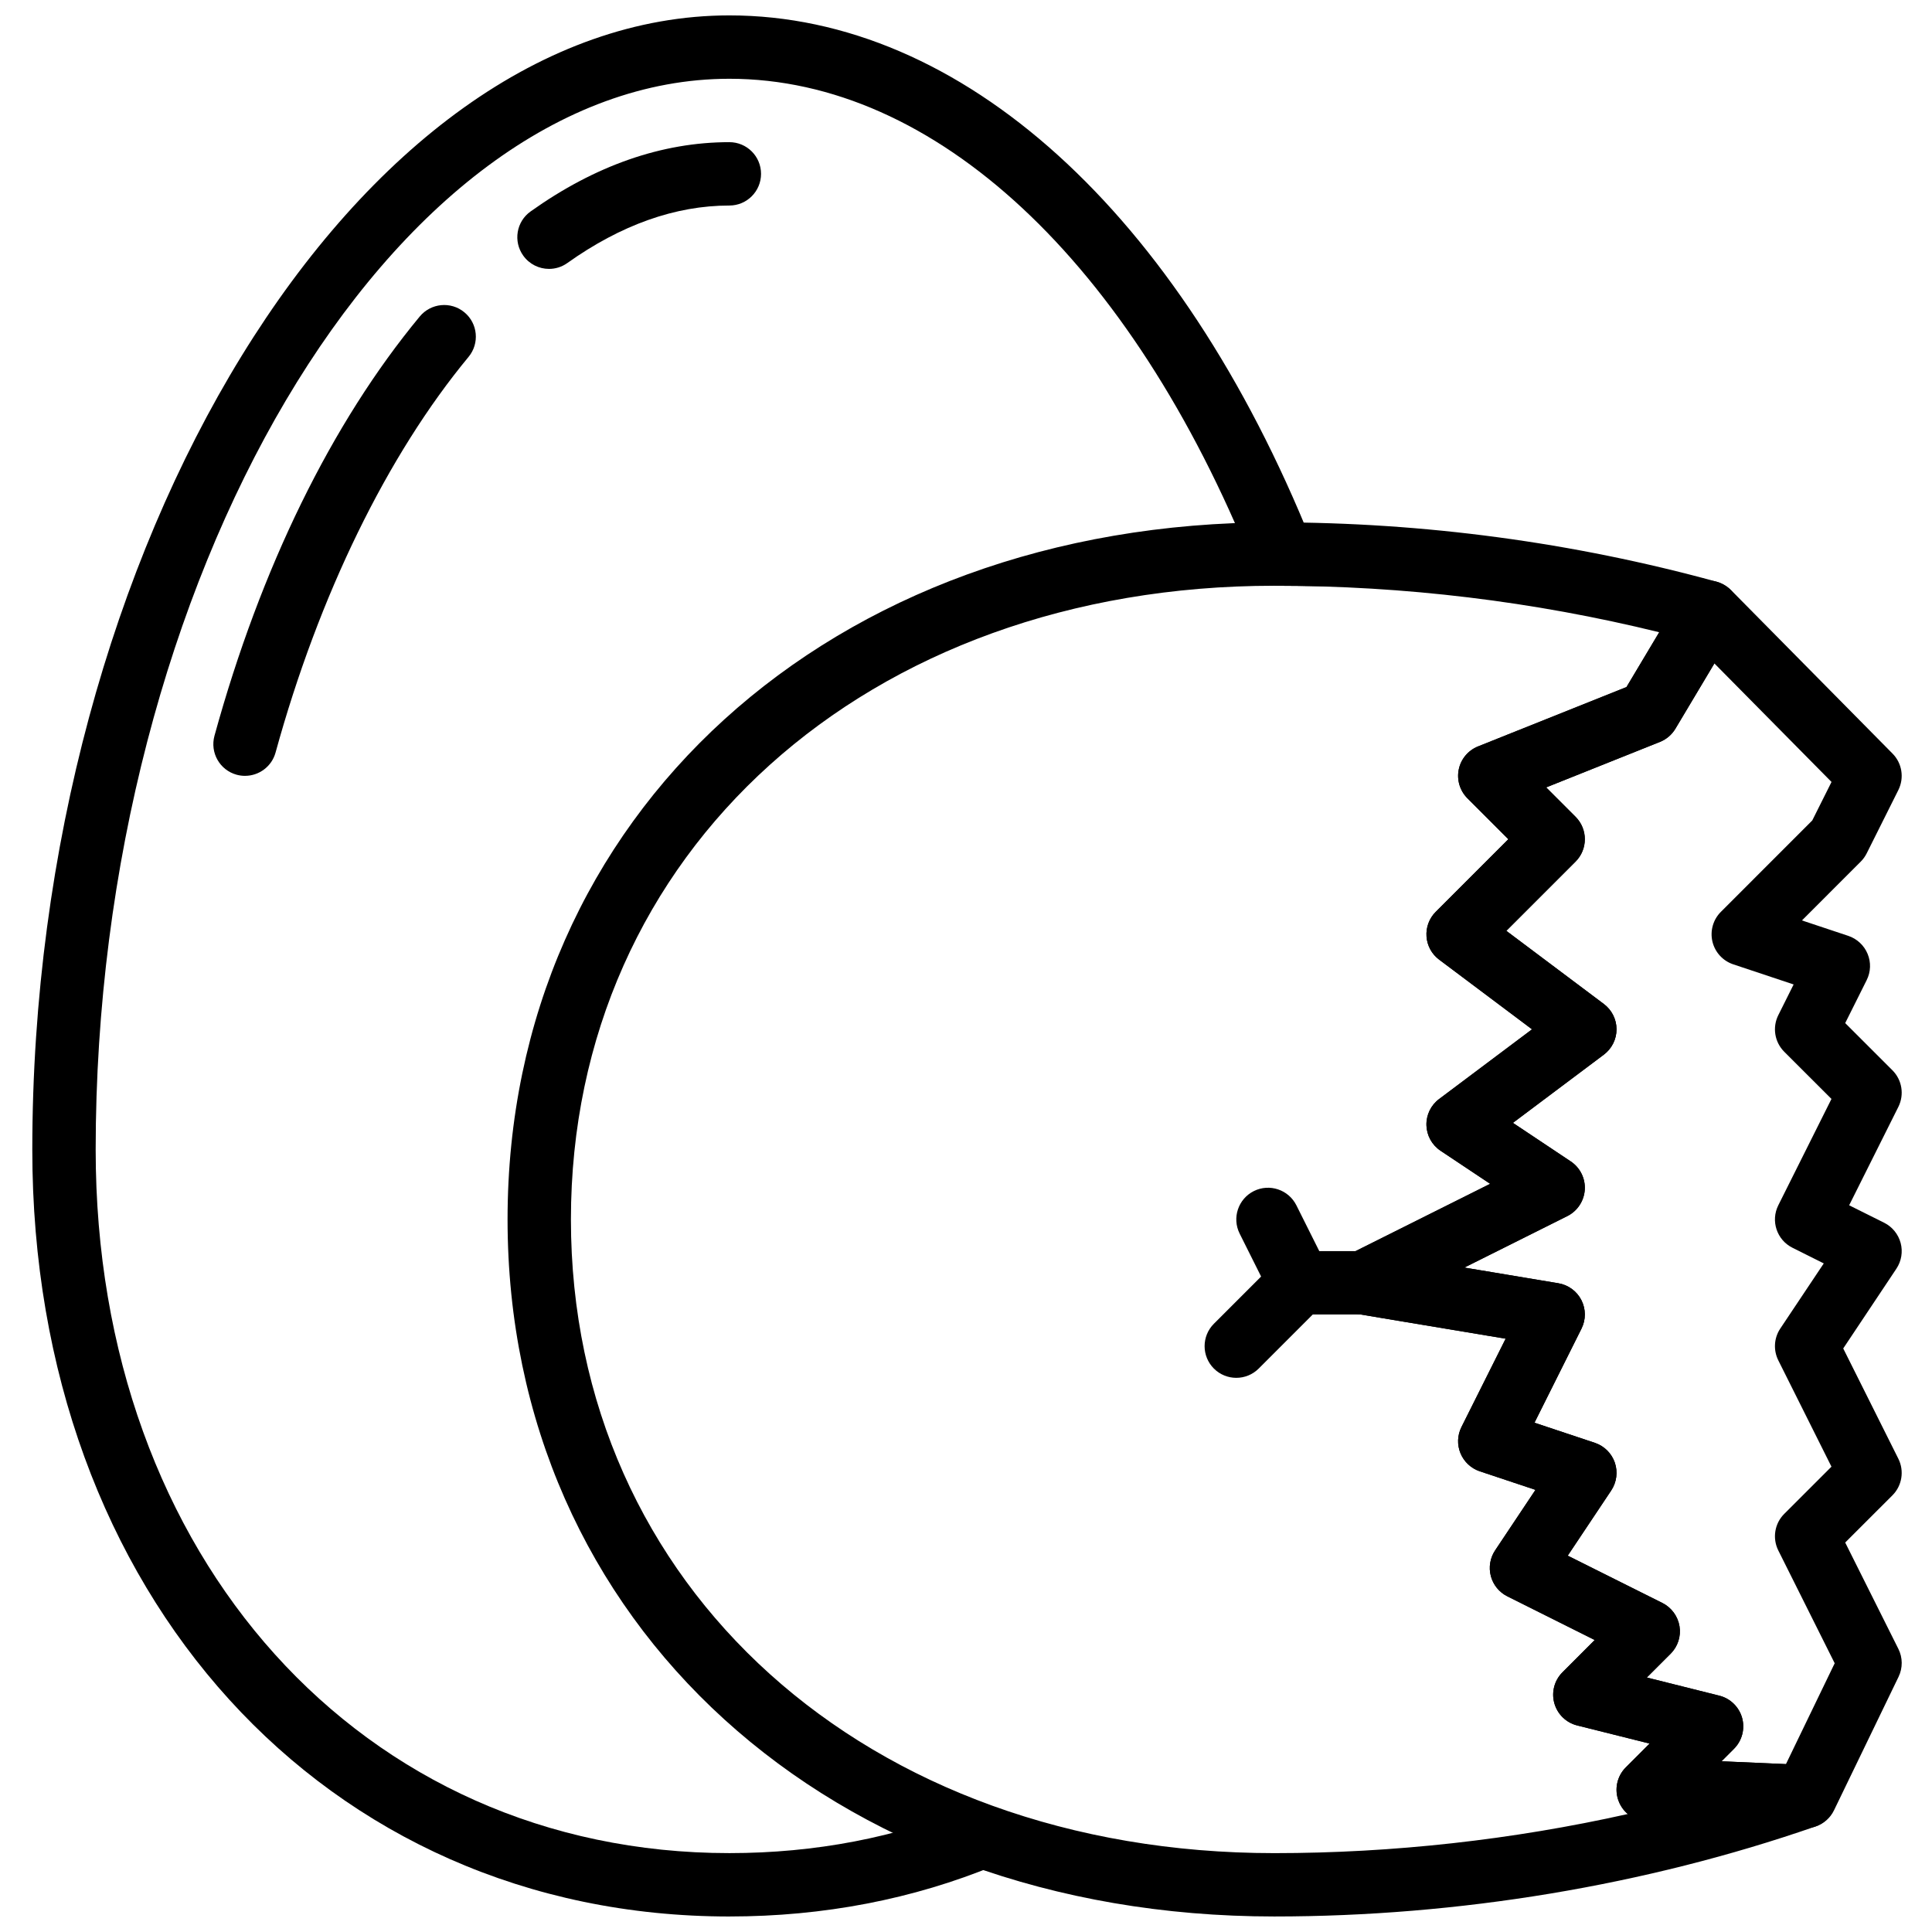
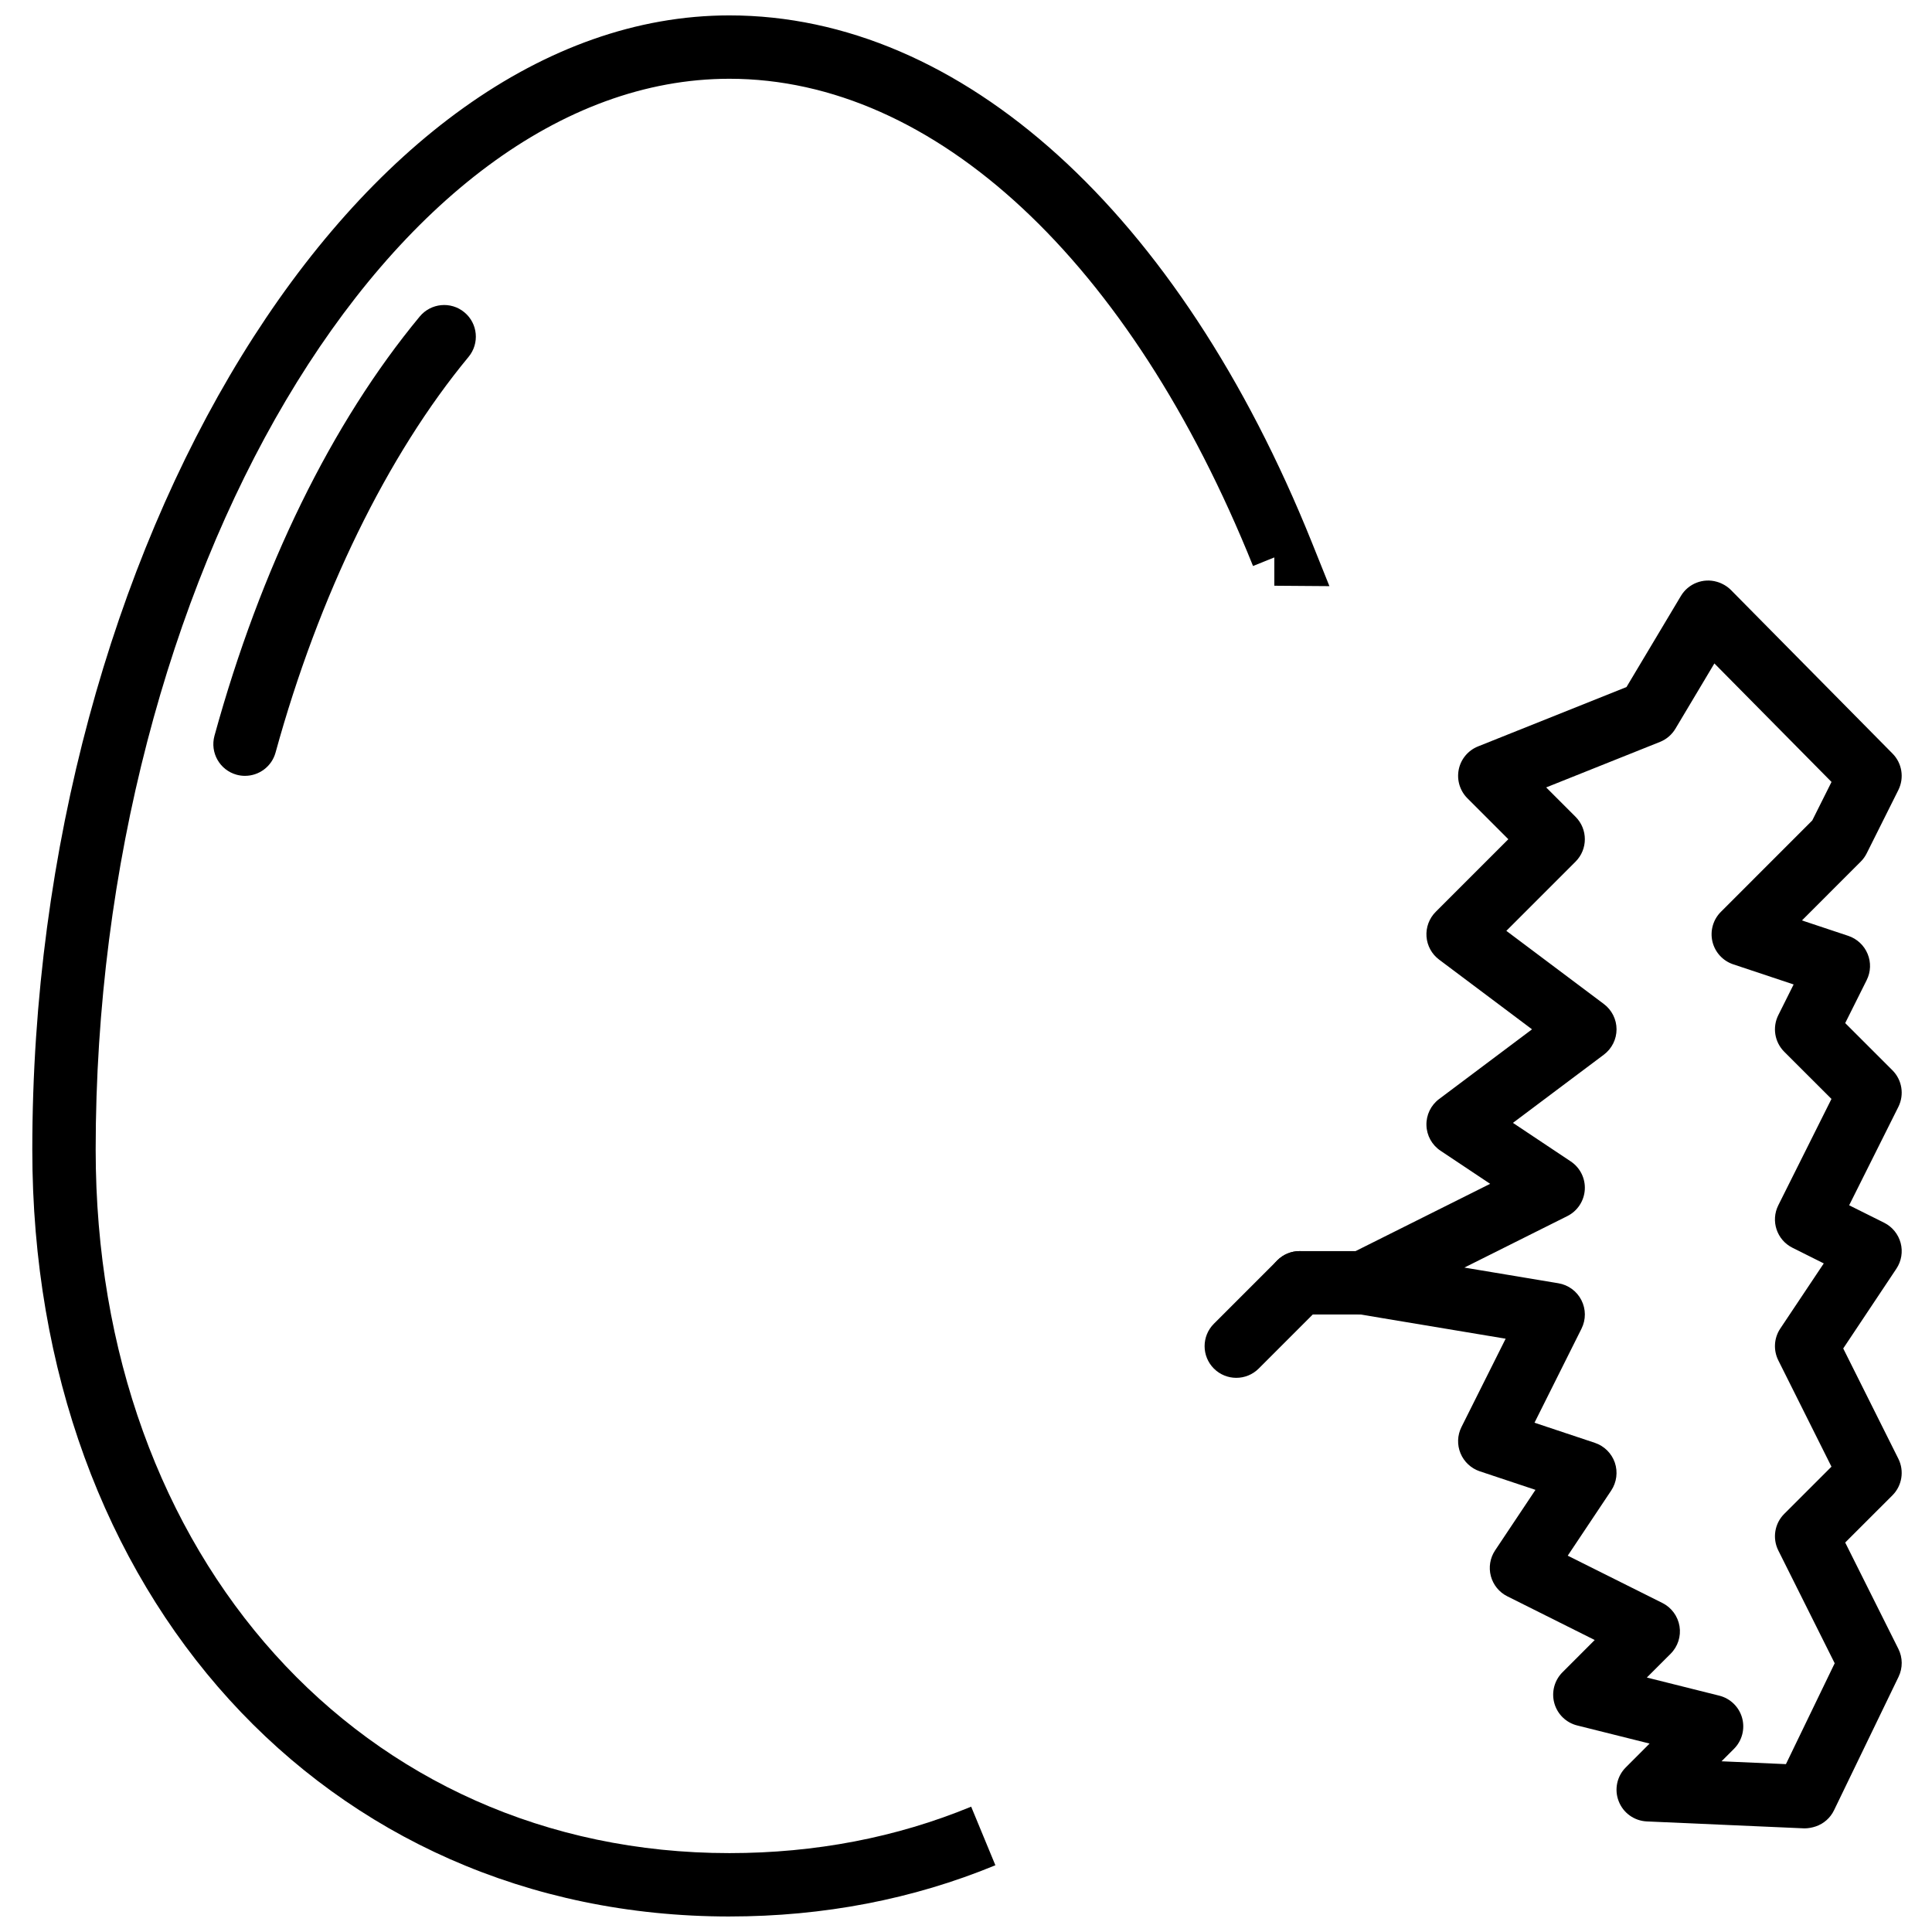
<svg xmlns="http://www.w3.org/2000/svg" width="800px" height="800px" version="1.1" viewBox="144 144 512 512">
  <defs>
    <clipPath id="b">
-       <path d="m278 282h353v369.9h-353z" />
-     </clipPath>
+       </clipPath>
    <clipPath id="a">
      <path d="m152 148.09h345v503.81h-345z" />
    </clipPath>
  </defs>
-   <path d="m289.5 215.26c-2.621 0-5.207-1.227-6.844-3.527-2.695-3.777-1.816-9.02 1.965-11.703 17.102-12.184 34.82-18.355 52.664-18.355 4.644 0 8.398 3.762 8.398 8.395 0 4.637-3.754 8.398-8.398 8.398-14.285 0-28.719 5.121-42.926 15.23-1.477 1.059-3.18 1.562-4.859 1.562" fill-rule="evenodd" />
  <path d="m208.94 349.61c-0.738 0-1.496-0.098-2.242-0.301-4.465-1.234-7.086-5.852-5.859-10.328 12.234-44.488 31.043-82.91 54.402-111.11 2.965-3.562 8.246-4.074 11.824-1.109 3.574 2.953 4.062 8.246 1.113 11.812-21.543 26.016-39.707 63.246-51.152 104.86-1.023 3.723-4.406 6.172-8.086 6.172" fill-rule="evenodd" />
  <g clip-path="url(#b)">
-     <path d="m481.71 299.23c-108.01 0-186.41 70.625-186.41 167.94 0 97.309 78.402 167.93 186.41 167.93 31.438 0 63.168-3.543 93.668-10.367-1.059-0.891-1.891-2.051-2.41-3.387-1.211-3.098-0.461-6.625 1.887-8.977l6.309-6.305-19.195-4.805c-2.938-0.73-5.25-2.988-6.062-5.902-0.805-2.914 0.016-6.035 2.156-8.176l8.551-8.559-23.16-11.578c-2.156-1.082-3.746-3.031-4.367-5.359-0.613-2.332-0.199-4.809 1.133-6.816l10.691-16.039-14.762-4.918c-2.301-0.773-4.164-2.512-5.098-4.754-0.934-2.25-0.848-4.793 0.242-6.969l11.715-23.418-39.164-6.535c-3.594-0.594-6.387-3.434-6.926-7.027-0.547-3.602 1.293-7.137 4.551-8.766l37.441-18.719-13.156-8.766c-2.269-1.512-3.652-4.031-3.738-6.75-0.074-2.731 1.176-5.316 3.359-6.953l24.629-18.473-24.629-18.473c-1.949-1.461-3.164-3.695-3.332-6.121-0.18-2.426 0.711-4.812 2.434-6.535l19.254-19.254-10.855-10.855c-2-2-2.856-4.863-2.293-7.625 0.57-2.762 2.484-5.062 5.113-6.113l39.34-15.734 8.672-14.52c-33.277-8.176-67.535-12.324-102-12.324m0 352.66c-117.74 0-203.2-77.688-203.2-184.73 0-107.04 85.465-184.73 203.2-184.73 39.676 0 79.098 5.289 117.17 15.719 2.527 0.688 4.594 2.527 5.57 4.961 0.973 2.426 0.762 5.188-0.582 7.441l-15.867 26.566c-0.941 1.578-2.379 2.805-4.09 3.492l-30.164 12.059 7.793 7.793c3.277 3.281 3.277 8.59 0 11.871l-18.348 18.348 25.84 19.379c2.113 1.59 3.367 4.074 3.367 6.719s-1.254 5.129-3.367 6.719l-24.09 18.07 15.312 10.207c2.496 1.664 3.914 4.527 3.731 7.508-0.195 2.988-1.957 5.652-4.629 6.996l-27.289 13.637 24.914 4.156c2.629 0.438 4.894 2.098 6.106 4.465 1.207 2.379 1.215 5.191 0.023 7.566l-12.461 24.93 16.004 5.332c2.488 0.832 4.441 2.773 5.293 5.242 0.848 2.477 0.492 5.203-0.957 7.387l-11.523 17.273 25.082 12.535c2.41 1.219 4.098 3.504 4.535 6.172 0.438 2.664-0.445 5.375-2.352 7.281l-6.305 6.305 19.195 4.805c2.938 0.73 5.246 2.988 6.062 5.902 0.797 2.914-0.02 6.039-2.16 8.18l-3.309 3.309 22.445 0.988c4.031 0.176 7.356 3.191 7.934 7.18 0.59 3.988-1.746 7.828-5.547 9.145-44.926 15.586-94.492 23.82-143.34 23.82" fill-rule="evenodd" />
-   </g>
+     </g>
  <path d="m600.22 610.76 17.07 0.754 12.922-26.734-14.945-29.895c-1.613-3.231-0.984-7.137 1.57-9.688l12.52-12.512-14.09-28.18c-1.344-2.695-1.152-5.902 0.52-8.414l11.531-17.273-8.297-4.148c-4.148-2.07-5.828-7.109-3.754-11.258l14.09-28.18-12.52-12.512c-2.555-2.555-3.184-6.457-1.57-9.691l4.062-8.137-16.004-5.332c-2.762-0.922-4.844-3.207-5.516-6.035-0.664-2.832 0.176-5.812 2.234-7.867l24.223-24.227 5.106-10.203-31.043-31.41-10.328 17.305c-0.941 1.578-2.375 2.805-4.09 3.492l-30.16 12.059 7.793 7.793c3.273 3.281 3.273 8.59 0 11.871l-18.348 18.348 25.836 19.383c2.117 1.586 3.367 4.07 3.367 6.715s-1.25 5.133-3.367 6.719l-24.09 18.07 15.316 10.211c2.492 1.66 3.914 4.516 3.727 7.504-0.191 2.992-1.953 5.652-4.625 6.988l-27.289 13.645 24.914 4.156c2.625 0.438 4.894 2.098 6.094 4.469 1.219 2.375 1.227 5.18 0.035 7.562l-12.461 24.93 16.004 5.332c2.484 0.832 4.434 2.773 5.289 5.242 0.84 2.477 0.488 5.207-0.957 7.387l-11.527 17.273 25.09 12.535c2.41 1.211 4.098 3.504 4.535 6.172 0.434 2.664-0.445 5.375-2.352 7.281l-6.309 6.305 19.195 4.805c2.93 0.73 5.25 2.988 6.055 5.902 0.805 2.914-0.016 6.039-2.148 8.18zm21.992 17.777c-0.102 0-0.188 0-0.285-0.012l-41.5-1.828c-3.332-0.152-6.254-2.242-7.457-5.352-1.215-3.098-0.469-6.625 1.883-8.973l6.305-6.309-19.195-4.801c-2.93-0.73-5.246-2.992-6.051-5.906-0.809-2.91 0.016-6.035 2.148-8.176l8.555-8.559-23.164-11.586c-2.16-1.074-3.738-3.023-4.359-5.348-0.621-2.336-0.211-4.812 1.125-6.82l10.699-16.039-14.762-4.918c-2.301-0.773-4.168-2.512-5.098-4.754-0.941-2.25-0.848-4.793 0.242-6.969l11.715-23.418-39.172-6.535c-3.586-0.594-6.383-3.434-6.926-7.027-0.539-3.602 1.301-7.137 4.551-8.766l37.441-18.715-13.152-8.77c-2.273-1.508-3.66-4.027-3.734-6.75-0.078-2.727 1.176-5.324 3.359-6.953l24.625-18.473-24.625-18.473c-1.957-1.461-3.168-3.695-3.344-6.121-0.168-2.426 0.715-4.812 2.434-6.531l19.254-19.254-10.855-10.859c-1.988-1.996-2.848-4.859-2.285-7.625 0.562-2.762 2.488-5.062 5.106-6.109l39.348-15.738 14.418-24.133c1.957-3.281 5.894-4.828 9.555-3.754 1.379 0.395 2.723 1.176 3.723 2.191l42.805 43.328c2.535 2.555 3.148 6.441 1.547 9.656l-8.398 16.797c-0.402 0.805-0.93 1.543-1.57 2.18l-15.582 15.586 12.301 4.098c2.301 0.773 4.164 2.512 5.094 4.754 0.941 2.25 0.852 4.793-0.242 6.969l-5.691 11.387 12.52 12.512c2.551 2.551 3.18 6.457 1.57 9.688l-13.043 26.082 9.289 4.633c2.156 1.086 3.734 3.031 4.359 5.359 0.621 2.324 0.207 4.812-1.129 6.816l-14.09 21.137 14.613 29.23c1.609 3.231 0.98 7.137-1.57 9.688l-12.52 12.512 14.09 28.18c1.168 2.328 1.184 5.062 0.051 7.406l-17.098 35.359c-0.973 2.023-2.719 3.57-4.852 4.289-0.898 0.312-2 0.516-2.973 0.516z" fill-rule="evenodd" />
  <path d="m505.22 492.35h-16.797c-4.641 0-8.395-3.762-8.395-8.395 0-4.637 3.754-8.398 8.395-8.398h16.797c4.641 0 8.395 3.762 8.395 8.398 0 4.633-3.754 8.395-8.395 8.395" fill-rule="evenodd" />
  <path d="m471.63 509.14c-2.148 0-4.297-0.82-5.938-2.457-3.281-3.285-3.281-8.59 0-11.875l16.797-16.793c3.281-3.285 8.59-3.285 11.871 0 3.285 3.281 3.285 8.59 0 11.871l-16.793 16.797c-1.637 1.637-3.789 2.457-5.938 2.457" fill-rule="evenodd" />
-   <path d="m488.44 492.35c-3.082 0-6.047-1.695-7.527-4.641l-8.395-16.797c-2.074-4.148-0.387-9.184 3.762-11.266 4.141-2.066 9.188-0.387 11.27 3.762l8.395 16.793c2.074 4.148 0.387 9.184-3.762 11.27-1.199 0.594-2.484 0.879-3.742 0.879" fill-rule="evenodd" />
  <g clip-path="url(#a)">
    <path d="m337.29 651.89c-107.04 0-184.73-85.461-184.73-203.2 0-160.13 86.32-300.61 184.73-300.61 61.496 0 119.2 52.203 154.36 139.65l4.66 11.605-14.602-0.109v-7.5l-5.644 2.269c-32.504-80.848-84.379-129.12-138.77-129.12-89.461 0-167.94 132.62-167.94 283.81 0 108.02 70.625 186.41 167.94 186.41 22.738 0 44.293-4.137 64.074-12.309l6.418 15.527c-21.832 9.008-45.547 13.574-70.492 13.574" fill-rule="evenodd" />
  </g>
</svg>